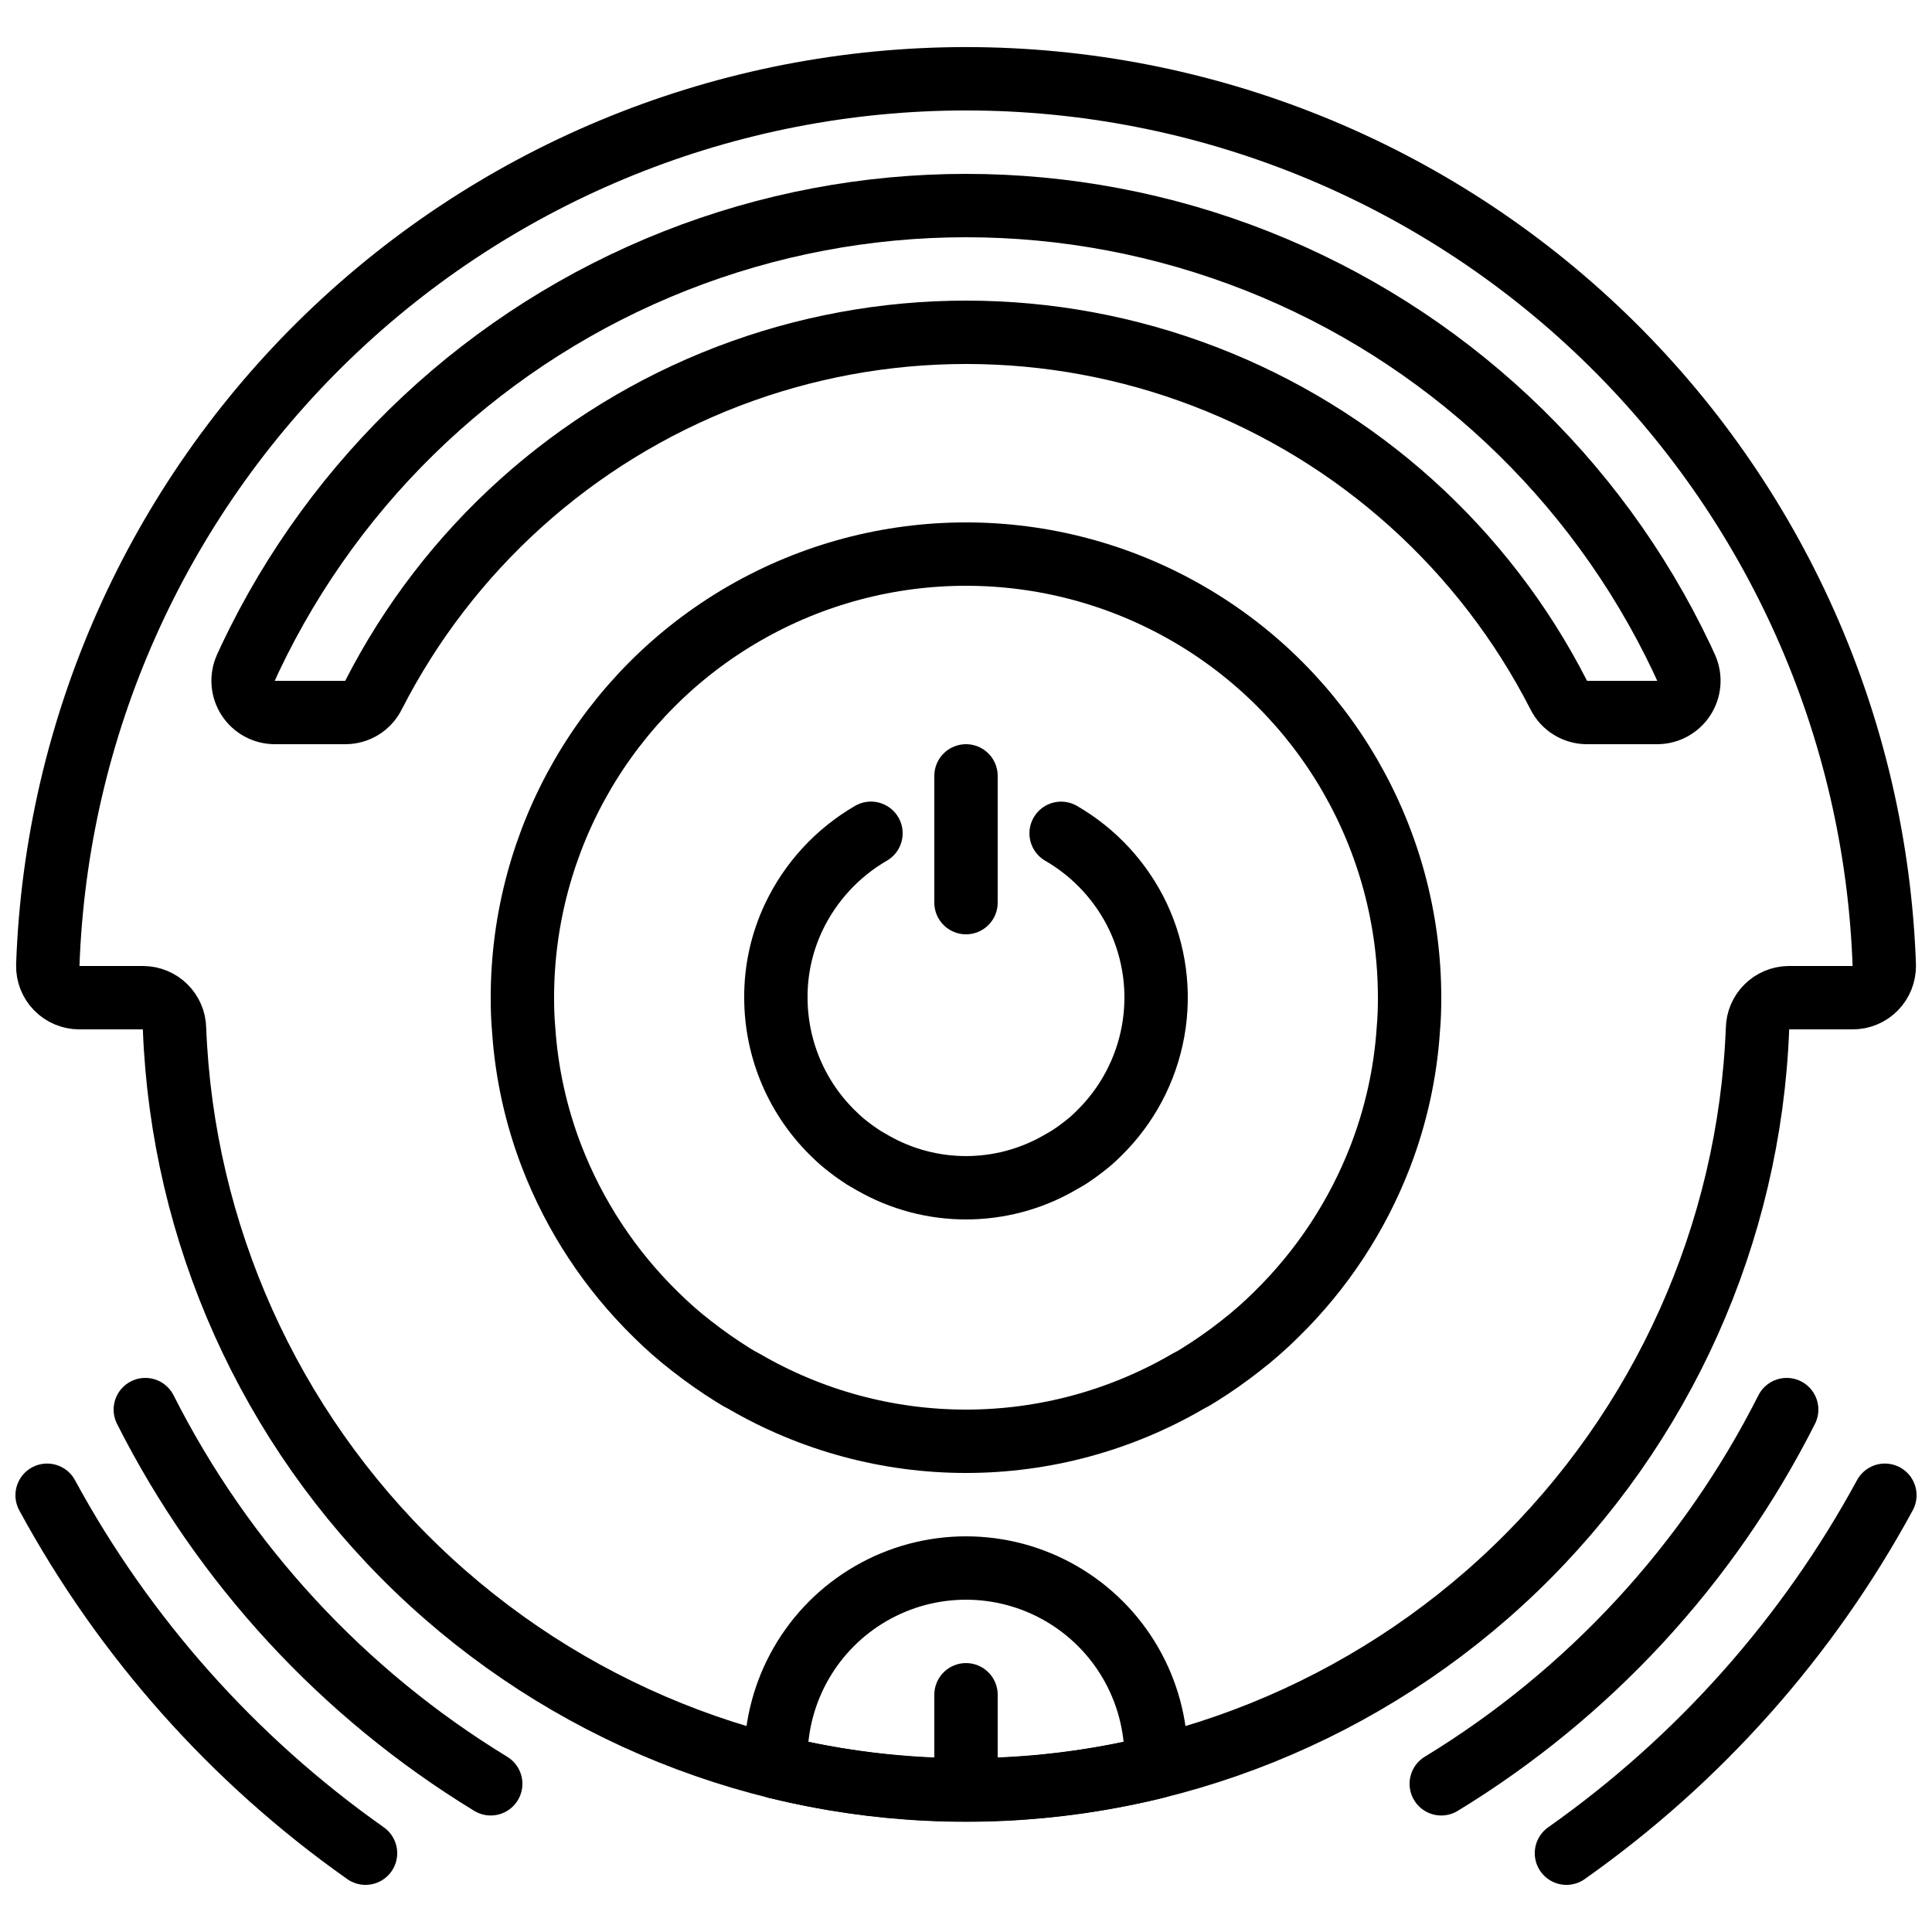
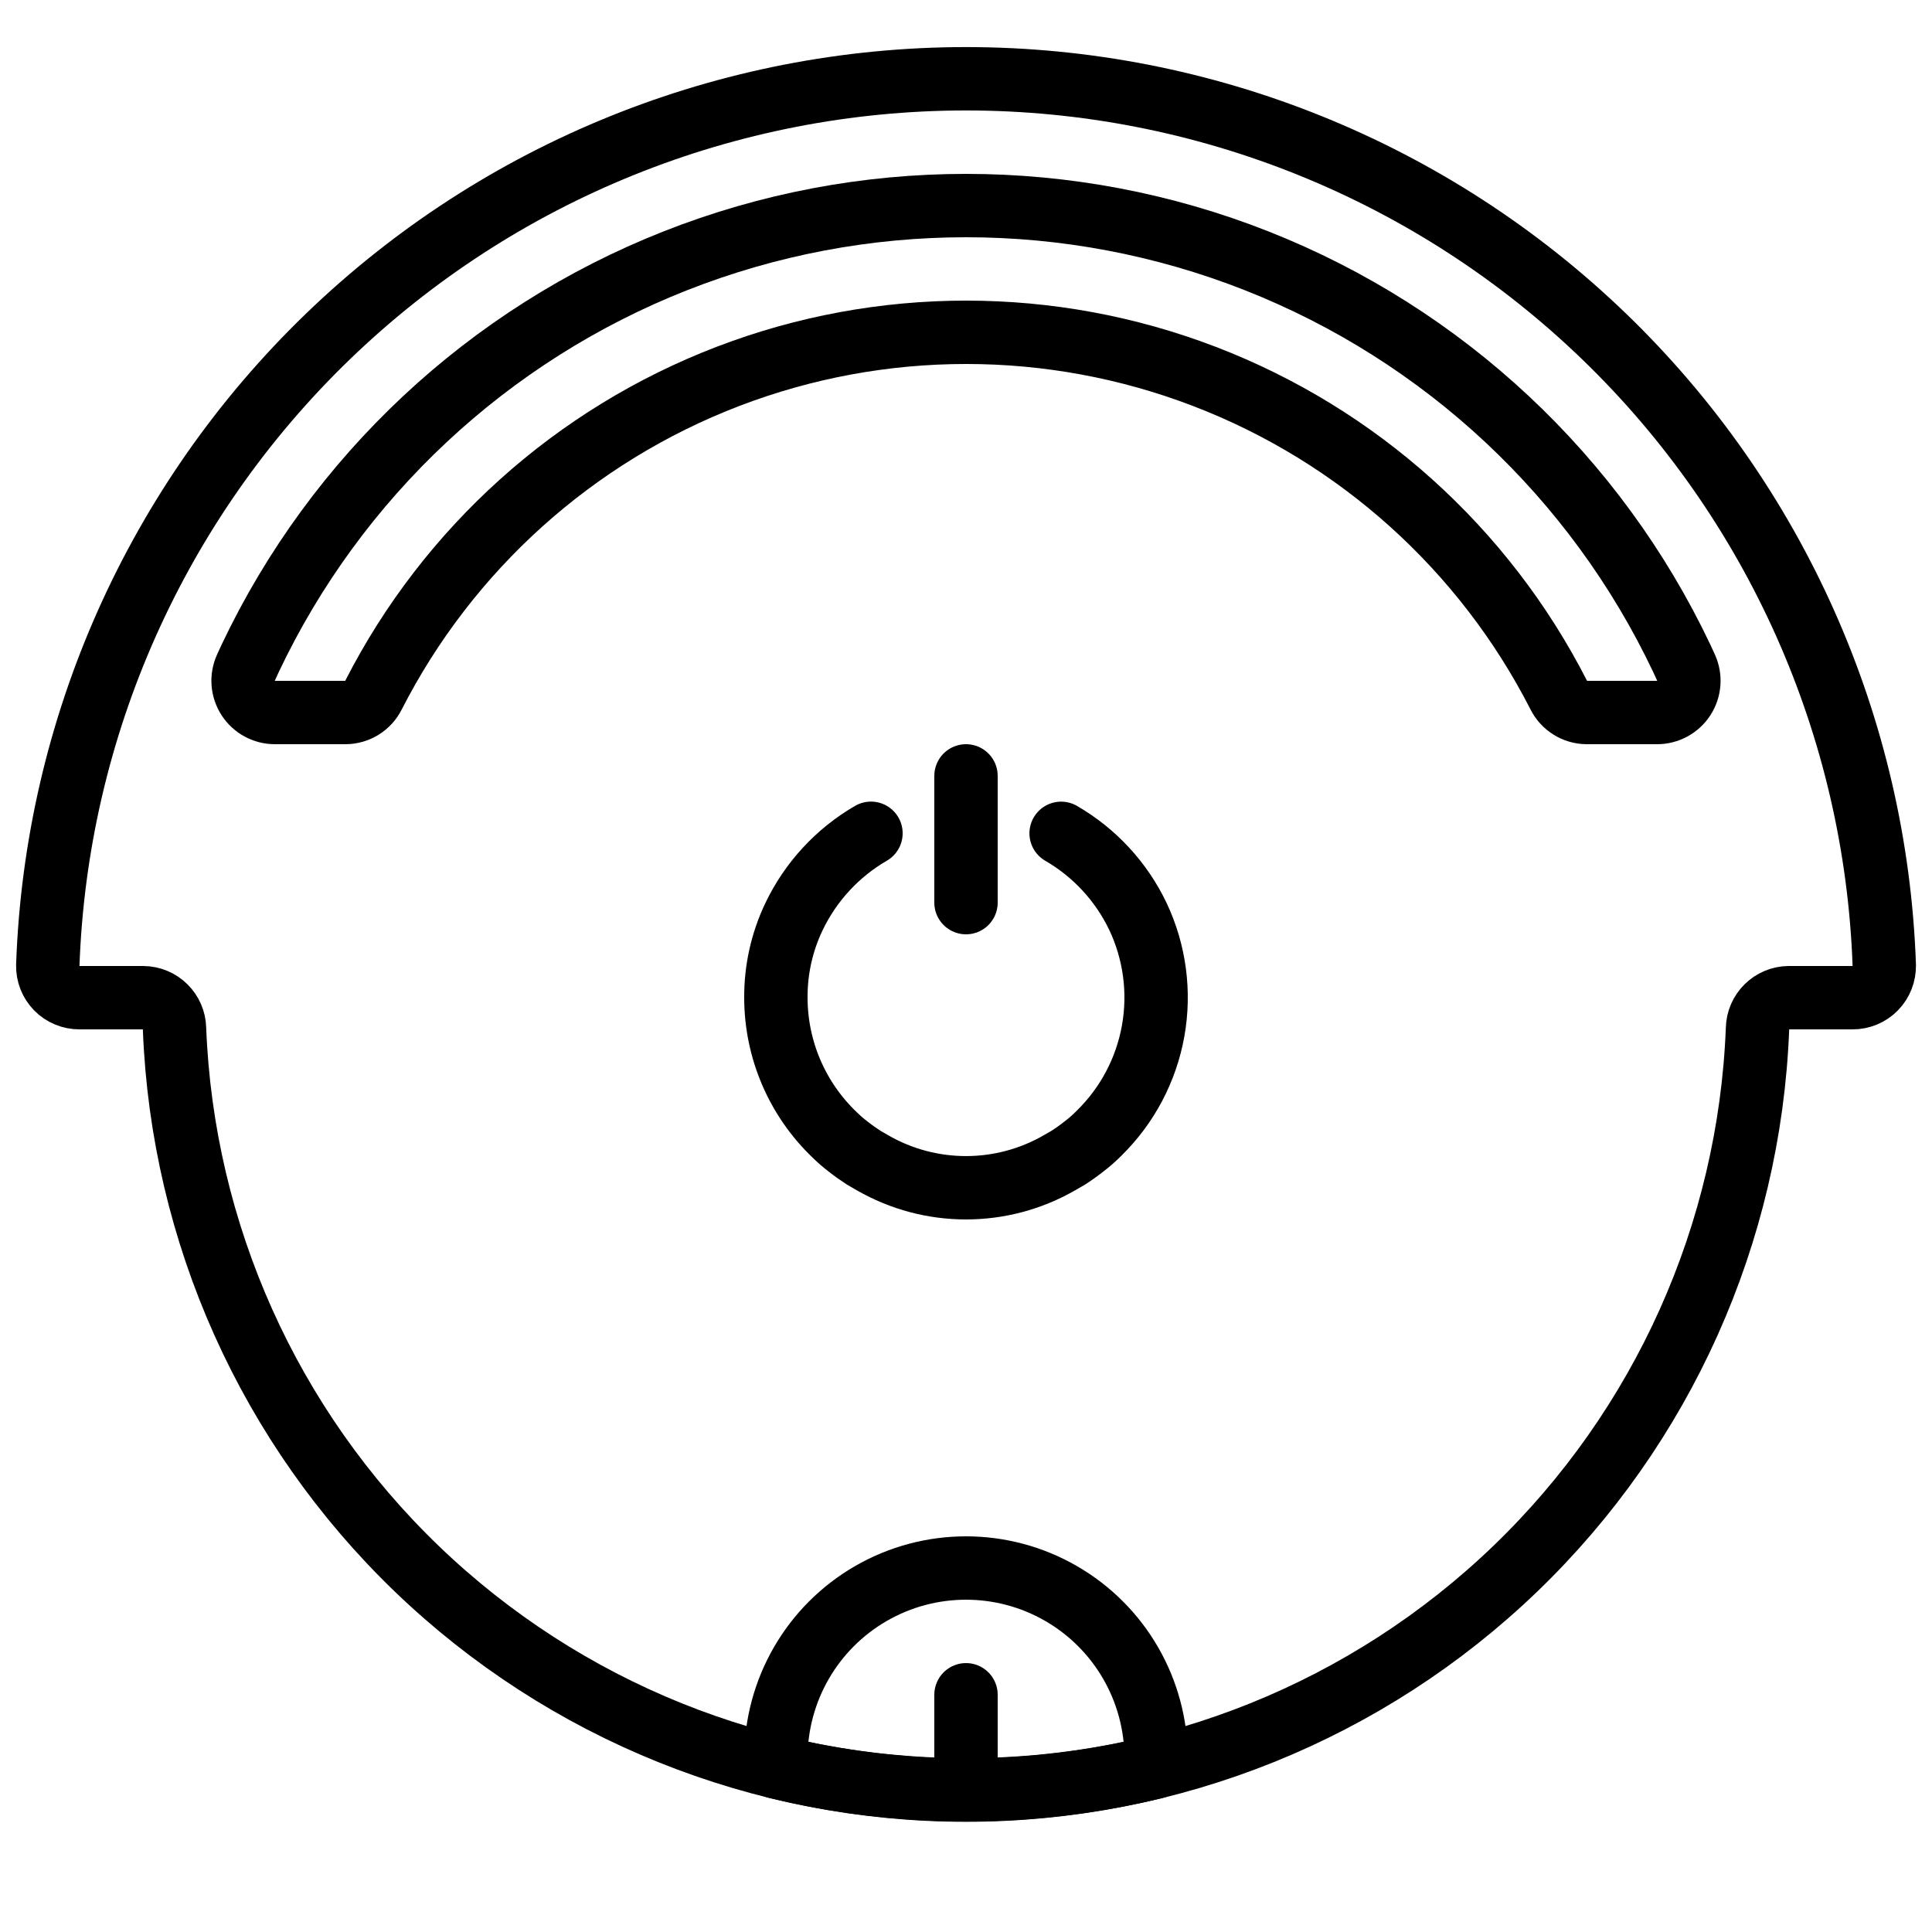
<svg xmlns="http://www.w3.org/2000/svg" width="800px" height="800px" version="1.1" viewBox="144 144 512 512">
  <defs>
    <clipPath id="c">
-       <path d="m550 531h101.9v113h-101.9z" />
-     </clipPath>
+       </clipPath>
    <clipPath id="b">
      <path d="m148.09 531h101.91v113h-101.91z" />
    </clipPath>
    <clipPath id="a">
      <path d="m148.09 156h503.81v471h-503.81z" />
    </clipPath>
  </defs>
  <g clip-path="url(#c)">
    <path transform="matrix(8.397 0 0 8.397 148.09 148.09)" d="m59 46.703c-2.437 4.488-5.877 8.354-10.05 11.297" fill="none" stroke="#000000" stroke-linecap="round" stroke-linejoin="round" stroke-width="2" />
  </g>
-   <path transform="matrix(8.397 0 0 8.397 148.09 148.09)" d="m55.901 44c-2.462 4.875-6.238 8.966-10.902 11.81" fill="none" stroke="#000000" stroke-linecap="round" stroke-linejoin="round" stroke-width="2" />
  <g clip-path="url(#b)">
-     <path transform="matrix(8.397 0 0 8.397 148.09 148.09)" d="m1 46.703c2.437 4.488 5.876 8.354 10.049 11.297" fill="none" stroke="#000000" stroke-linecap="round" stroke-linejoin="round" stroke-width="2" />
-   </g>
-   <path transform="matrix(8.397 0 0 8.397 148.09 148.09)" d="m4.099 44c2.462 4.875 6.238 8.966 10.901 11.81" fill="none" stroke="#000000" stroke-linecap="round" stroke-linejoin="round" stroke-width="2" />
+     </g>
  <g clip-path="url(#a)">
    <path transform="matrix(8.397 0 0 8.397 148.09 148.09)" d="m58.98 29.98c0.007 0.269-0.096 0.53-0.284 0.722s-0.447 0.3-0.716 0.298h-2.01c-0.541 0.004-0.981 0.439-0.99 0.98-0.251 6.457-2.992 12.567-7.649 17.047-4.657 4.479-10.868 6.982-17.33 6.982-6.462 0-12.674-2.503-17.331-6.982-4.657-4.48-7.399-10.589-7.649-17.047-0.009-0.541-0.448-0.976-0.99-0.98h-2.01c-0.269 0.001-0.528-0.106-0.716-0.298s-0.291-0.453-0.284-0.722c0.263-7.51 3.432-14.625 8.838-19.844 5.406-5.22 12.627-8.137 20.142-8.137 7.514 0 14.735 2.917 20.142 8.137 5.406 5.219 8.575 12.334 8.838 19.844zm0 0" fill="none" stroke="#000000" stroke-linecap="round" stroke-linejoin="round" stroke-width="2" />
  </g>
  <path transform="matrix(8.397 0 0 8.397 148.09 148.09)" d="m36 55c0.002 0.094-0.001 0.187-0.01 0.28-3.936 0.96-8.044 0.96-11.98 0-0.009-0.093-0.012-0.187-0.01-0.28 0-2.144 1.143-4.124 3-5.196 1.856-1.072 4.144-1.072 6 0 1.857 1.072 3 3.052 3 5.196zm0 0" fill="none" stroke="#000000" stroke-linecap="round" stroke-linejoin="round" stroke-width="2" />
  <path transform="matrix(8.397 0 0 8.397 148.09 148.09)" d="m51.812 22h-2.221c-0.374-0.002-0.715-0.214-0.883-0.549-2.358-4.618-6.341-8.201-11.183-10.058-4.841-1.857-10.199-1.857-15.041 0-4.842 1.857-8.825 5.44-11.184 10.058-0.167 0.335-0.508 0.547-0.882 0.549h-2.231c-0.34 0-0.656-0.172-0.841-0.457-0.185-0.285-0.213-0.644-0.074-0.954 0.046-0.1 0.091-0.2 0.137-0.299 2.717-5.73 7.511-10.215 13.41-12.543s12.462-2.329 18.361 0c5.899 2.329 10.692 6.813 13.41 12.543 0.046 0.1 0.092 0.199 0.137 0.299 0.139 0.31 0.111 0.669-0.074 0.954-0.185 0.285-0.501 0.457-0.841 0.457zm0 0" fill="none" stroke="#000000" stroke-linecap="round" stroke-linejoin="round" stroke-width="2" />
-   <path transform="matrix(8.397 0 0 8.397 148.09 148.09)" d="m44 31c0 0.34-0.01 0.67-0.04 1-0.091 1.37-0.388 2.718-0.88 4-0.725 1.884-1.847 3.589-3.29 5-0.359 0.357-0.739 0.691-1.14 1-0.416 0.327-0.85 0.63-1.3 0.91-0.113 0.073-0.23 0.139-0.35 0.2-2.126 1.238-4.541 1.89-7 1.89-2.459 0-4.875-0.652-7-1.89-0.12-0.061-0.237-0.127-0.35-0.2-0.449-0.28-0.883-0.583-1.3-0.91-0.401-0.309-0.782-0.643-1.14-1-1.443-1.411-2.565-3.116-3.29-5-0.492-1.282-0.789-2.63-0.88-4-0.03-0.33-0.04-0.66-0.04-1 0-5.001 2.668-9.623 7-12.124 4.332-2.501 9.668-2.501 14 0 4.332 2.501 7 7.123 7 12.124zm0 0" fill="none" stroke="#000000" stroke-linecap="round" stroke-linejoin="round" stroke-width="2" />
  <path transform="matrix(8.397 0 0 8.397 148.09 148.09)" d="m30 56v-3" fill="none" stroke="#000000" stroke-linecap="round" stroke-linejoin="round" stroke-width="2" />
  <path transform="matrix(8.397 0 0 8.397 148.09 148.09)" d="m33.002 25.813c1.054 0.61 1.899 1.524 2.424 2.623 0.532 1.126 0.7 2.39 0.48 3.616-0.22 1.226-0.816 2.353-1.706 3.225-0.141 0.143-0.292 0.277-0.452 0.4-0.187 0.147-0.351 0.264-0.522 0.374l-0.278 0.16v4.65e-4c-1.825 1.05-4.072 1.05-5.896 0l-0.274-0.158c-0.19-0.123-0.34-0.23-0.484-0.344-0.15-0.114-0.293-0.236-0.427-0.368-1.191-1.13-1.866-2.7-1.867-4.343-0.005-0.882 0.189-1.753 0.568-2.549 0.526-1.104 1.374-2.024 2.433-2.638" fill="none" stroke="#000000" stroke-linecap="round" stroke-linejoin="round" stroke-width="2" />
  <path transform="matrix(8.397 0 0 8.397 148.09 148.09)" d="m30 24v4" fill="none" stroke="#000000" stroke-linecap="round" stroke-linejoin="round" stroke-width="2" />
</svg>